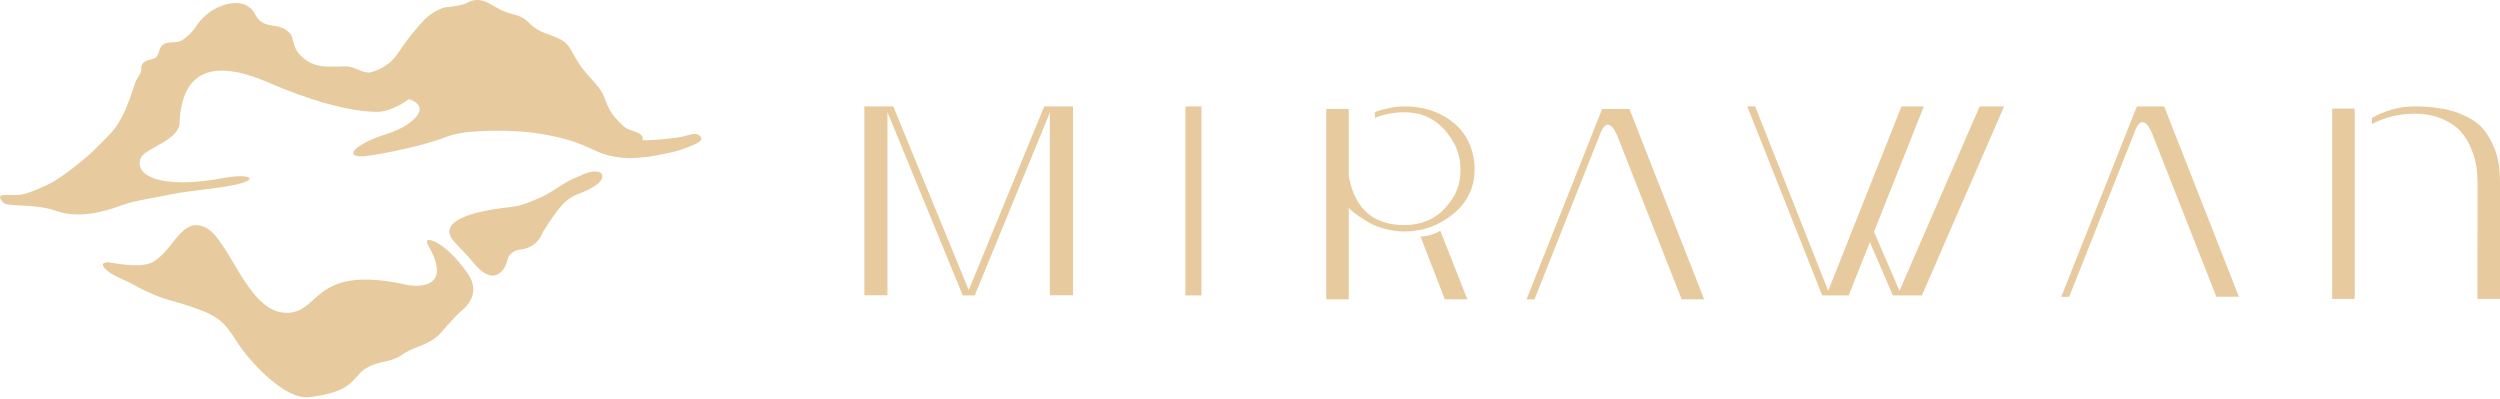
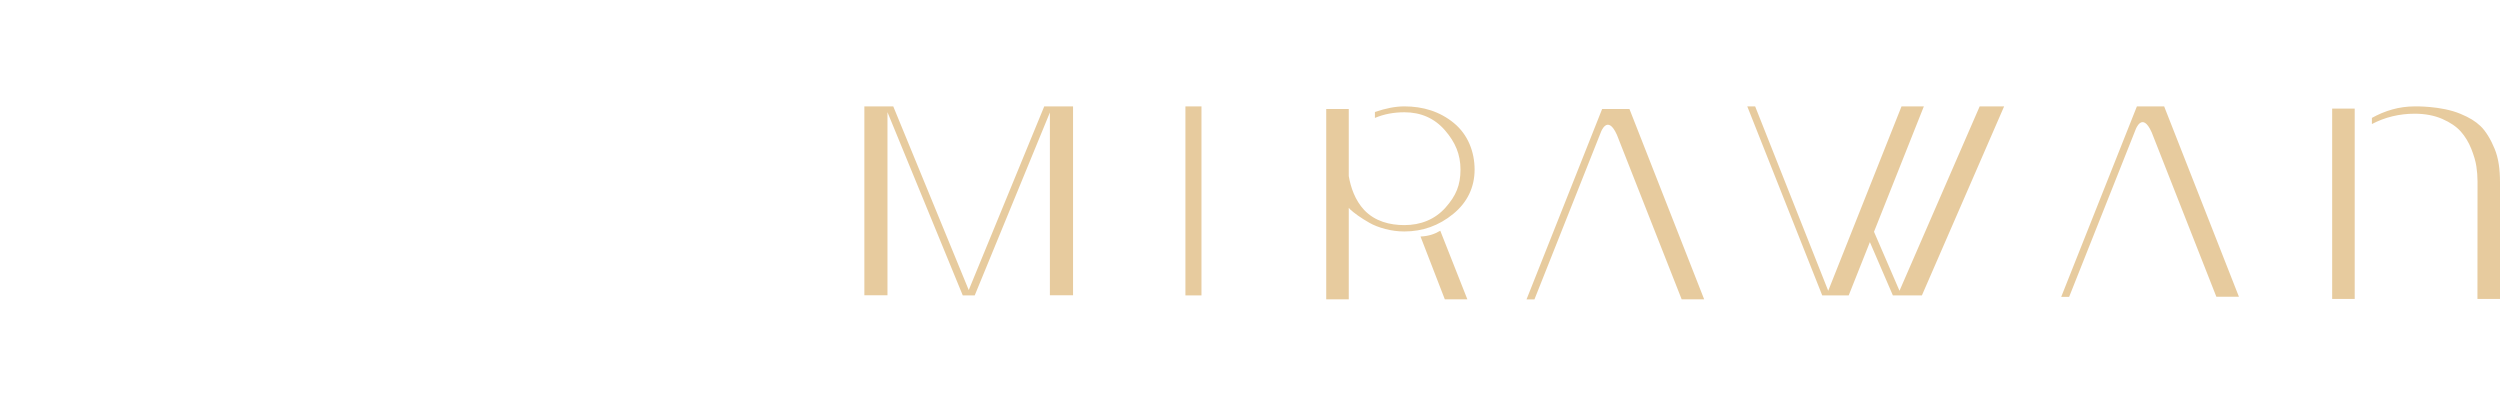
<svg xmlns="http://www.w3.org/2000/svg" width="188px" height="30px" viewBox="0 0 188 30">
  <title>Group 19 Copy 2</title>
  <desc>Created with Sketch.</desc>
  <g id="home" stroke="none" stroke-width="1" fill="none" fill-rule="evenodd">
    <g id="Group-19-Copy-2" fill="#E7CB9E">
      <g id="Combined-Shape-2" transform="translate(65, 7.997)">
        <path d="M57.534,0.199 L63.153,14.511 L61.461,14.511 L56.594,2.148 C55.881,0.554 55.385,1.945 55.385,1.945 L55.385,1.945 L50.389,14.52 L49.794,14.52 L55.481,0.199 L57.534,0.199 Z M40.61,0.003 C41.998,0.003 43.266,0.379 44.333,1.256 C45.401,2.133 45.89,3.44 45.89,4.756 C45.89,6.068 45.356,7.215 44.281,8.091 C43.209,8.97 41.984,9.409 40.61,9.409 C40.121,9.409 39.644,9.347 39.174,9.224 C38.703,9.098 38.308,8.945 37.987,8.762 C37.667,8.579 37.376,8.398 37.117,8.214 C36.863,8.03 36.67,7.879 36.543,7.76 L36.543,7.76 L36.427,7.633 L36.427,14.511 L34.732,14.511 L34.732,0.199 L36.427,0.199 L36.427,5.241 C36.568,6.089 36.904,7.066 37.585,7.794 C38.399,8.654 39.519,8.931 40.61,8.931 C41.83,8.931 42.904,8.508 43.702,7.615 C44.499,6.72 44.829,5.918 44.829,4.756 C44.829,3.611 44.438,2.693 43.655,1.794 C42.87,0.896 41.855,0.446 40.61,0.446 C39.814,0.446 39.078,0.584 38.413,0.863 C38.406,0.868 38.401,0.868 38.394,0.871 L38.394,0.871 L38.394,0.426 C39.199,0.147 39.937,0.003 40.61,0.003 Z M43.309,9.355 L45.345,14.511 L43.65,14.511 L41.823,9.79 C42.434,9.759 42.868,9.613 43.309,9.355 L43.309,9.355 Z M112.074,0.172 L112.074,14.484 L110.379,14.484 L110.379,0.172 L112.074,0.172 Z M116.583,0.004 C116.583,0.004 118.571,-0.047 120.018,0.56 C120.721,0.852 121.137,1.114 121.53,1.48 C121.921,1.848 122.312,2.494 122.597,3.195 C122.886,3.901 123,4.722 123,5.714 L123,5.714 L123,14.484 L121.304,14.484 L121.31,5.646 C121.31,5.271 121.28,4.892 121.223,4.507 C121.165,4.122 121.034,3.683 120.837,3.185 C120.635,2.685 120.374,2.256 120.048,1.89 C119.721,1.524 119.26,1.21 118.66,0.947 C118.057,0.685 117.364,0.554 116.583,0.554 C115.429,0.554 114.359,0.814 113.367,1.33 L113.367,1.33 L113.367,0.869 C114.335,0.331 115.405,0.004 116.583,0.004 Z M97.744,0.003 L103.366,14.315 L101.669,14.315 L96.806,1.953 C96.091,0.358 95.597,1.749 95.597,1.749 L95.597,1.749 L90.6,14.325 L90.004,14.325 L95.695,0.003 L97.744,0.003 Z M25.351,0.003 L25.351,14.216 L24.144,14.216 L24.144,0.003 L25.351,0.003 Z M66.987,0.003 L72.482,13.87 L77.995,0.003 L79.674,0.003 L75.925,9.432 L77.842,13.87 L83.872,0.003 L85.71,0.003 L79.528,14.215 L77.343,14.216 L75.615,10.21 L74.023,14.215 L72.031,14.216 L66.395,0.003 L66.987,0.003 Z M2.173,0.003 L7.849,13.816 L13.527,0.003 L15.693,0.003 L15.693,14.207 L13.952,14.207 L13.952,0.461 L8.299,14.216 L7.399,14.216 L1.738,0.438 L1.738,14.207 L-2.97308844e-11,14.207 L-2.97308844e-11,0.003 L2.173,0.003 Z" id="Combined-Shape" />
      </g>
      <g id="Group-38">
-         <path d="M11.604,19.642 C13.131,18.659 13.705,16.244 15.474,17.121 C17.247,18 18.576,23.338 21.386,23.518 C24.19,23.701 23.296,19.756 30.697,21.445 C30.697,21.445 34.172,22.07 32.311,18.655 C32.204,18.456 31.778,17.811 32.603,18.133 C33.384,18.435 34.392,19.441 35.17,20.564 C36.332,22.236 34.76,23.314 34.527,23.531 C34.346,23.698 33.598,24.488 33.256,24.917 C32.827,25.455 32.204,25.792 31.254,26.152 C30.93,26.276 30.523,26.463 30.216,26.687 C29.668,27.092 28.949,27.176 28.641,27.255 C26.69,27.752 27.147,28.501 25.66,29.278 C25.384,29.421 24.435,29.736 23.278,29.867 C21.283,30.095 18.523,26.86 17.803,25.682 C16.794,24.031 16.268,23.923 15.734,23.599 C15.487,23.451 14.341,23.043 14.066,22.962 C13.47,22.781 13.14,22.677 12.649,22.543 C12.043,22.383 11.478,22.116 10.908,21.858 C10.601,21.721 10.3,21.559 10.01,21.392 C9.459,21.076 8.619,20.809 8.1,20.382 C7.323,19.745 8.004,19.689 8.211,19.734 C9.163,19.885 10.78,20.171 11.604,19.642 Z M45.108,12.959 C45.337,13.036 45.761,13.723 43.576,14.549 C42.628,14.907 42.096,15.405 40.802,17.488 C40.802,17.488 40.491,18.567 39.219,18.755 C39.218,18.758 38.539,18.77 38.248,19.31 C38.119,19.552 38.1,20.258 37.407,20.639 C37.109,20.803 36.517,20.792 35.819,20.001 C35.026,19.067 34.995,19.092 34.197,18.222 C32.838,16.743 35.106,15.928 38.352,15.575 C39.33,15.466 39.94,15.149 40.717,14.819 C41.19,14.612 41.788,14.194 42.071,14.022 C42.872,13.535 42.971,13.486 43.387,13.326 C43.766,13.179 44.45,12.739 45.108,12.959 Z M35.031,0.255 C35.326,0.103 35.721,-0.078 36.203,0.035 C36.682,0.149 36.871,0.317 37.568,0.696 C38.268,1.075 38.777,1.027 39.355,1.37 C39.788,1.624 39.943,2 40.613,2.33 C41.144,2.591 41.864,2.746 42.402,3.119 C42.936,3.493 43.105,4.211 43.695,5.006 C44.281,5.801 44.882,6.293 45.266,6.944 C45.555,7.432 45.638,8.175 46.326,8.92 C47.109,9.773 47.087,9.647 47.869,9.945 C48.514,10.19 48.308,10.548 48.308,10.548 C48.707,10.558 49.436,10.528 50.756,10.37 C51.255,10.311 51.65,10.19 51.976,10.105 C52.47,9.976 52.736,10.242 52.742,10.434 C52.755,10.665 52.216,10.889 51.291,11.233 C50.84,11.4 50.155,11.53 49.395,11.682 C48.297,11.902 47.2,11.894 47.2,11.894 C44.345,11.731 44.891,10.742 40.441,10.028 C38.777,9.76 35.141,9.695 33.689,10.249 C30.932,11.297 27.432,11.749 27.432,11.749 C25.672,11.871 26.752,10.791 29.112,10.064 C30.852,9.53 32.636,8.087 30.746,7.45 C30.094,7.958 29.091,8.411 28.396,8.412 C26.295,8.417 23.166,7.507 20.268,6.24 C17.372,4.972 13.701,4.252 13.503,9.25 C13.455,10.568 10.908,11.142 10.596,11.865 C10.046,13.13 11.93,14.309 16.873,13.376 C18.774,13.018 19.711,13.507 17.437,13.945 C16.3,14.164 13.839,14.415 13.27,14.54 C12.398,14.73 10.093,15.087 9.271,15.397 C7.575,16.037 5.772,16.418 4.194,15.852 C2.615,15.287 0.597,15.589 0.255,15.238 C-0.549,14.412 0.739,14.74 1.48,14.655 C2.222,14.57 3.716,13.82 3.716,13.82 C4.565,13.436 6.591,11.792 7.07,11.292 C8.441,9.87 9.071,9.708 10.163,6.229 C10.3,5.796 10.646,5.586 10.624,5.165 C10.616,5.019 10.601,4.608 11.349,4.472 C11.719,4.372 11.823,4.323 11.971,3.827 C12.103,3.393 12.357,3.259 12.576,3.225 C12.798,3.183 13.2,3.183 13.415,3.142 C13.833,3.06 14.505,2.36 14.71,2.036 C15.583,0.665 17.046,0.134 17.974,0.242 C18.737,0.332 19.03,0.798 19.169,1.05 L19.223,1.148 C19.909,2.336 20.976,1.545 21.84,2.551 C22.041,2.811 22.073,3.506 22.369,3.897 C22.896,4.59 23.609,4.965 24.503,5 C24.993,5.019 25.489,5.01 25.979,4.99 C26.603,4.967 27.254,5.516 27.816,5.45 C27.816,5.45 29.148,5.203 29.93,4.001 C30.714,2.797 31.857,1.444 32.351,1.104 C32.849,0.764 33.325,0.542 33.631,0.533 C33.794,0.526 34.735,0.406 35.031,0.255 Z" id="Combined-Shape" />
-       </g>
+         </g>
    </g>
  </g>
</svg>